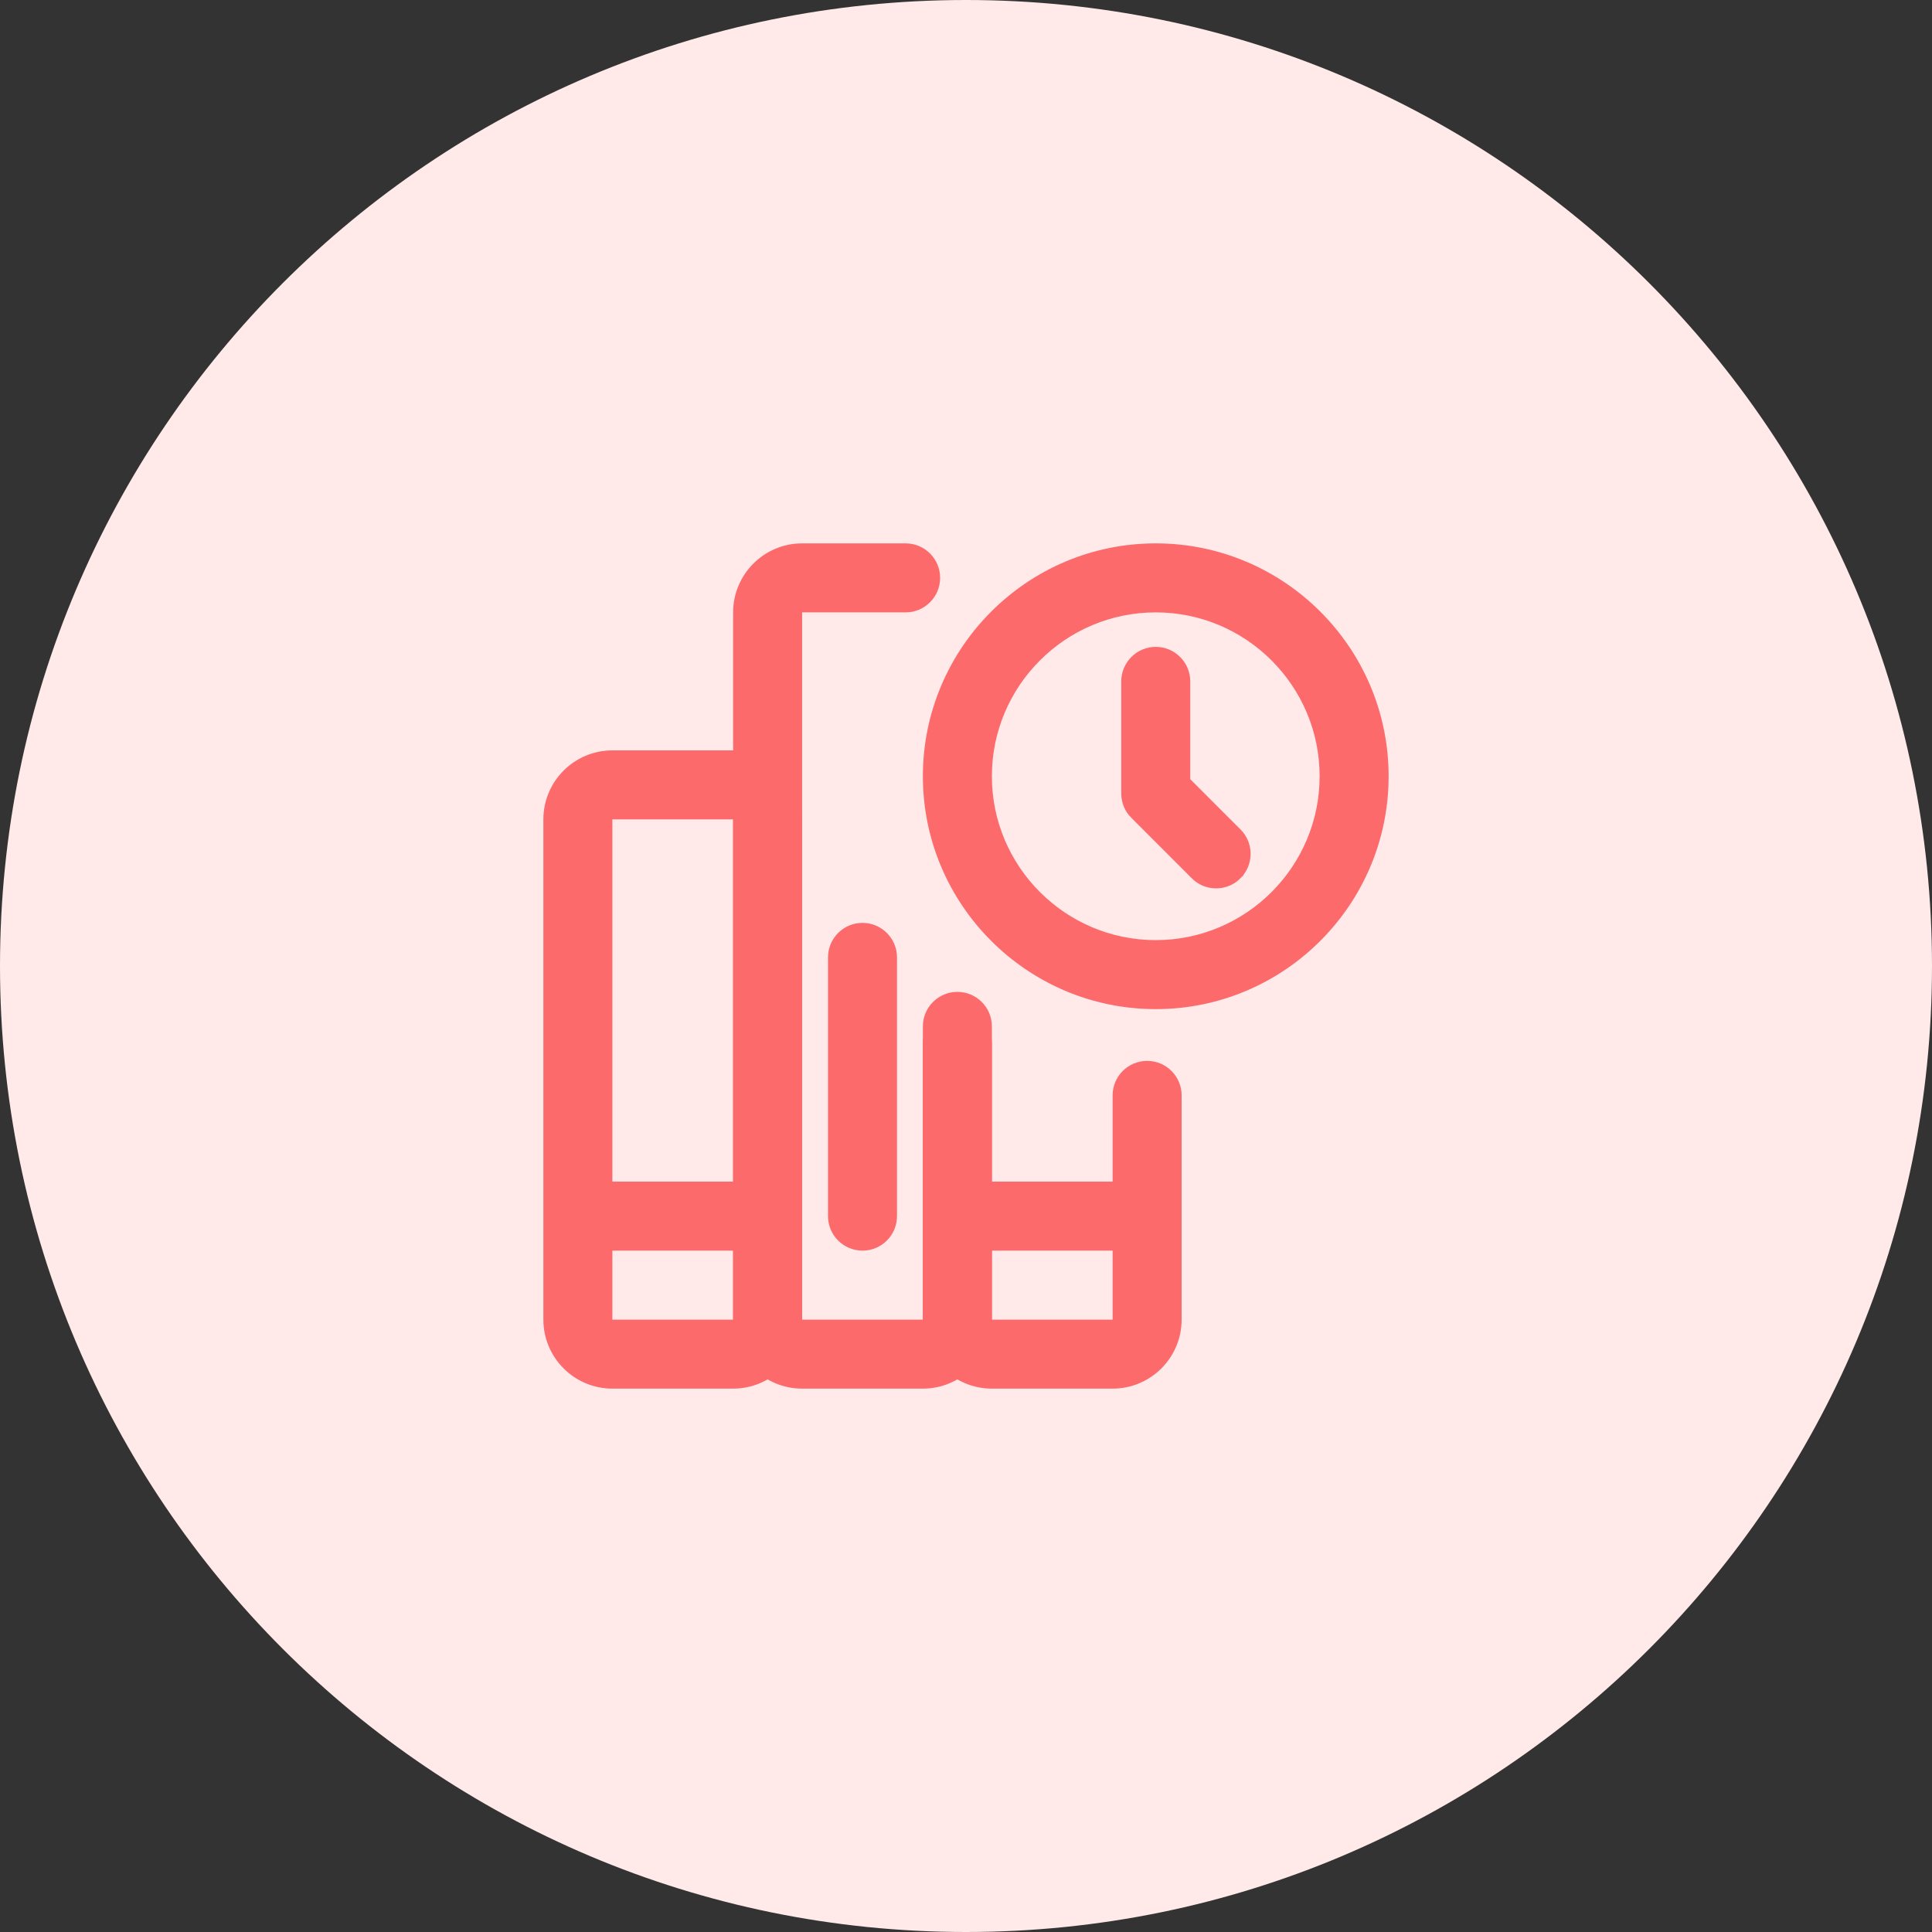
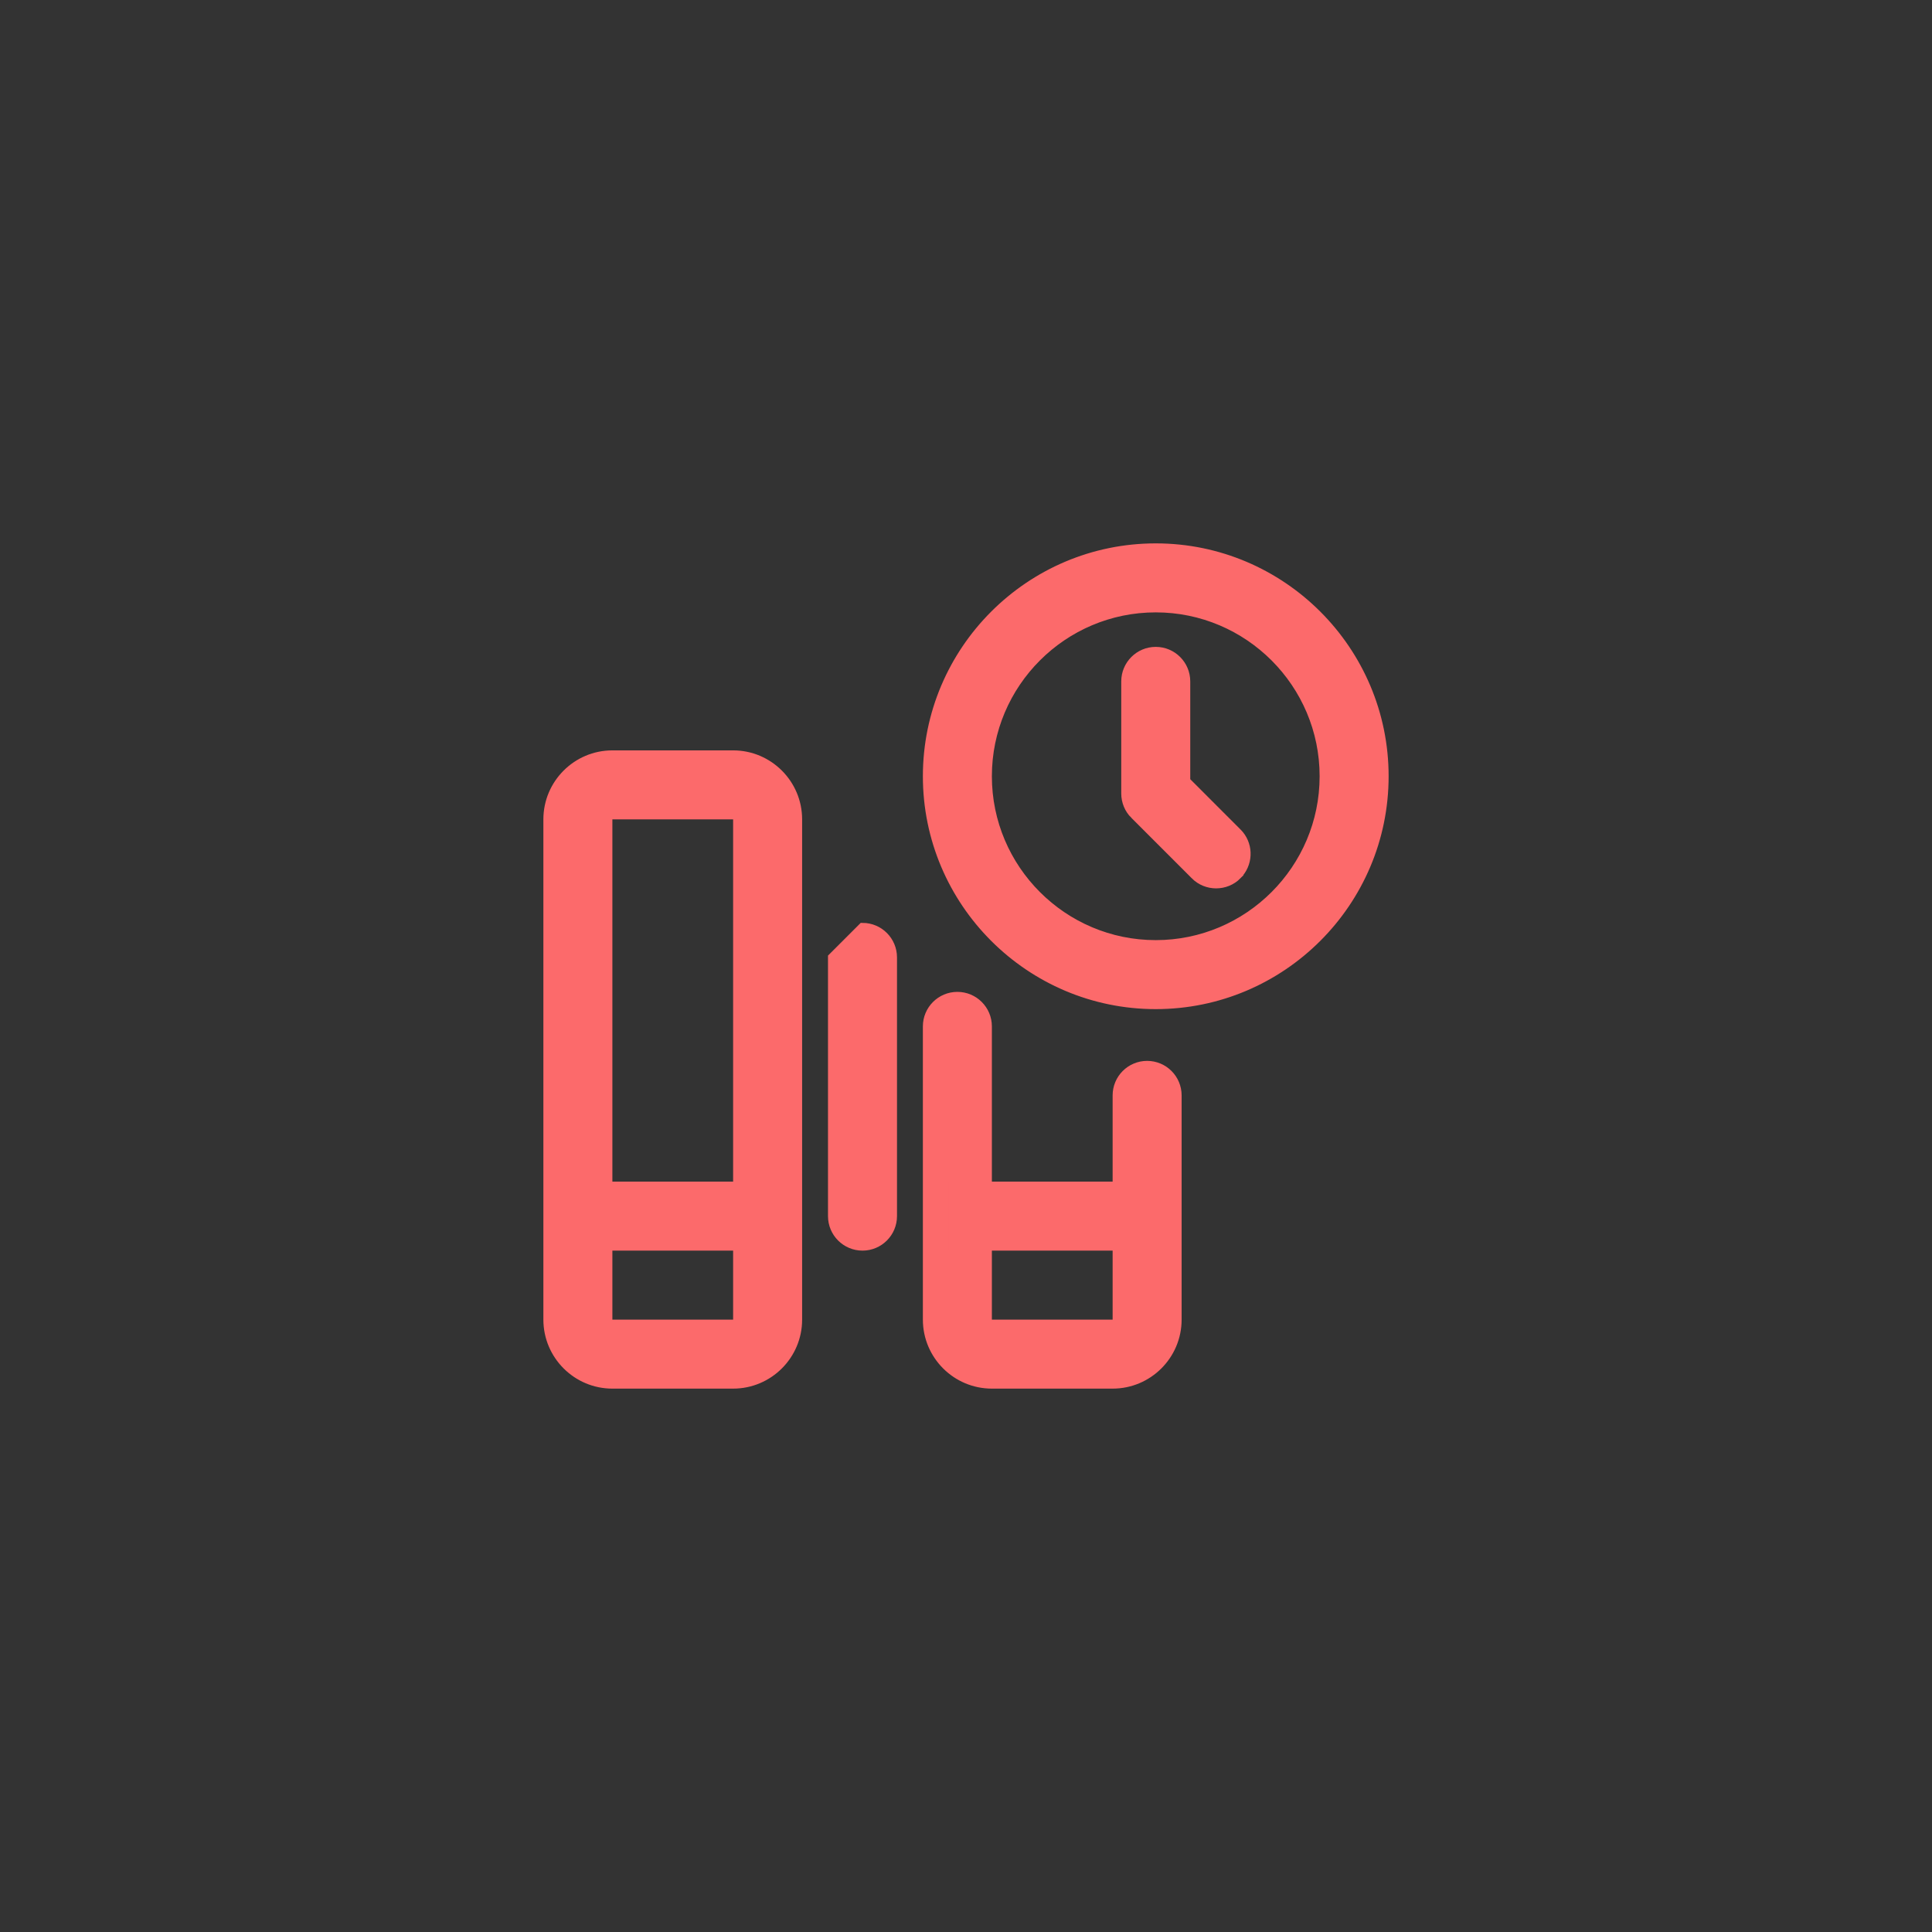
<svg xmlns="http://www.w3.org/2000/svg" width="56" height="56" viewBox="0 0 56 56" fill="none">
  <rect x="0" y="0" width="56" height="56" fill="#333333" stroke="none" />
-   <path d="M28 56C43.464 56 56 43.464 56 28C56 12.536 43.464 0 28 0C12.536 0 0 12.536 0 28C0 43.464 12.536 56 28 56Z" fill="#FFE9E9" />
  <path d="M21.25 21.875C22.284 21.875 23.125 22.716 23.125 23.75V38.25C23.125 39.284 22.284 40.125 21.25 40.125H17.75C16.716 40.125 15.875 39.284 15.875 38.25V23.75C15.875 22.716 16.716 21.875 17.75 21.875H21.25ZM17.75 23.625C17.681 23.625 17.625 23.681 17.625 23.75V38.25C17.625 38.319 17.681 38.375 17.75 38.375H21.25C21.319 38.375 21.375 38.319 21.375 38.25V23.75C21.375 23.681 21.319 23.625 21.25 23.625H17.75Z" fill="#FC6A6B" stroke="#FC6A6B" stroke-width="0.25" />
  <path d="M27.75 28.875C28.233 28.875 28.625 29.267 28.625 29.75V38.25C28.625 38.319 28.681 38.375 28.75 38.375H32.25C32.319 38.375 32.375 38.319 32.375 38.25V31.75C32.375 31.267 32.767 30.875 33.25 30.875C33.733 30.875 34.125 31.267 34.125 31.75V38.25C34.125 39.284 33.284 40.125 32.25 40.125H28.75C27.716 40.125 26.875 39.284 26.875 38.25V29.75C26.875 29.267 27.267 28.875 27.75 28.875Z" fill="#FC6A6B" stroke="#FC6A6B" stroke-width="0.25" />
-   <path d="M26.25 15.875C26.733 15.875 27.125 16.267 27.125 16.75C27.125 17.233 26.733 17.625 26.25 17.625H23.25C23.181 17.625 23.125 17.681 23.125 17.75V38.25C23.125 38.319 23.181 38.375 23.25 38.375H26.75C26.819 38.375 26.875 38.319 26.875 38.25V30.25C26.875 29.767 27.267 29.375 27.75 29.375C28.233 29.375 28.625 29.767 28.625 30.25V38.25C28.625 39.284 27.784 40.125 26.75 40.125H23.25C22.216 40.125 21.375 39.284 21.375 38.25V17.75C21.375 16.716 22.216 15.875 23.25 15.875H26.25Z" fill="#FC6A6B" stroke="#FC6A6B" stroke-width="0.25" />
  <path d="M33.5 15.875C37.153 15.875 40.125 18.847 40.125 22.5C40.125 26.153 37.153 29.125 33.5 29.125C29.847 29.125 26.875 26.153 26.875 22.5C26.875 18.847 29.847 15.875 33.5 15.875ZM33.5 17.625C30.812 17.625 28.625 19.812 28.625 22.5C28.625 25.188 30.812 27.375 33.5 27.375C36.188 27.375 38.375 25.188 38.375 22.5C38.375 19.812 36.188 17.625 33.5 17.625Z" fill="#FC6A6B" stroke="#FC6A6B" stroke-width="0.25" />
  <path d="M33.5 18.875C33.983 18.875 34.375 19.267 34.375 19.75V22.637L35.868 24.131L35.929 24.197C36.209 24.541 36.188 25.047 35.868 25.367L35.869 25.368C35.699 25.54 35.474 25.625 35.25 25.625C35.026 25.625 34.801 25.54 34.631 25.368V25.367L32.882 23.618V23.619C32.717 23.456 32.625 23.232 32.625 23V19.75C32.625 19.267 33.017 18.875 33.5 18.875Z" fill="#FC6A6B" stroke="#FC6A6B" stroke-width="0.25" />
  <path d="M22.375 34.375V36.125H16.625V34.375H22.375Z" fill="#FC6A6B" stroke="#FC6A6B" stroke-width="0.25" />
  <path d="M33.375 34.375V36.125H27.625V34.375H33.375Z" fill="#FC6A6B" stroke="#FC6A6B" stroke-width="0.25" />
-   <path d="M25 26.875C25.483 26.875 25.875 27.267 25.875 27.75V35.25C25.875 35.733 25.483 36.125 25 36.125C24.517 36.125 24.125 35.733 24.125 35.25V27.75C24.125 27.267 24.517 26.875 25 26.875Z" fill="#FC6A6B" stroke="#FC6A6B" stroke-width="0.25" />
+   <path d="M25 26.875C25.483 26.875 25.875 27.267 25.875 27.75V35.25C25.875 35.733 25.483 36.125 25 36.125C24.517 36.125 24.125 35.733 24.125 35.25V27.75Z" fill="#FC6A6B" stroke="#FC6A6B" stroke-width="0.25" />
</svg>